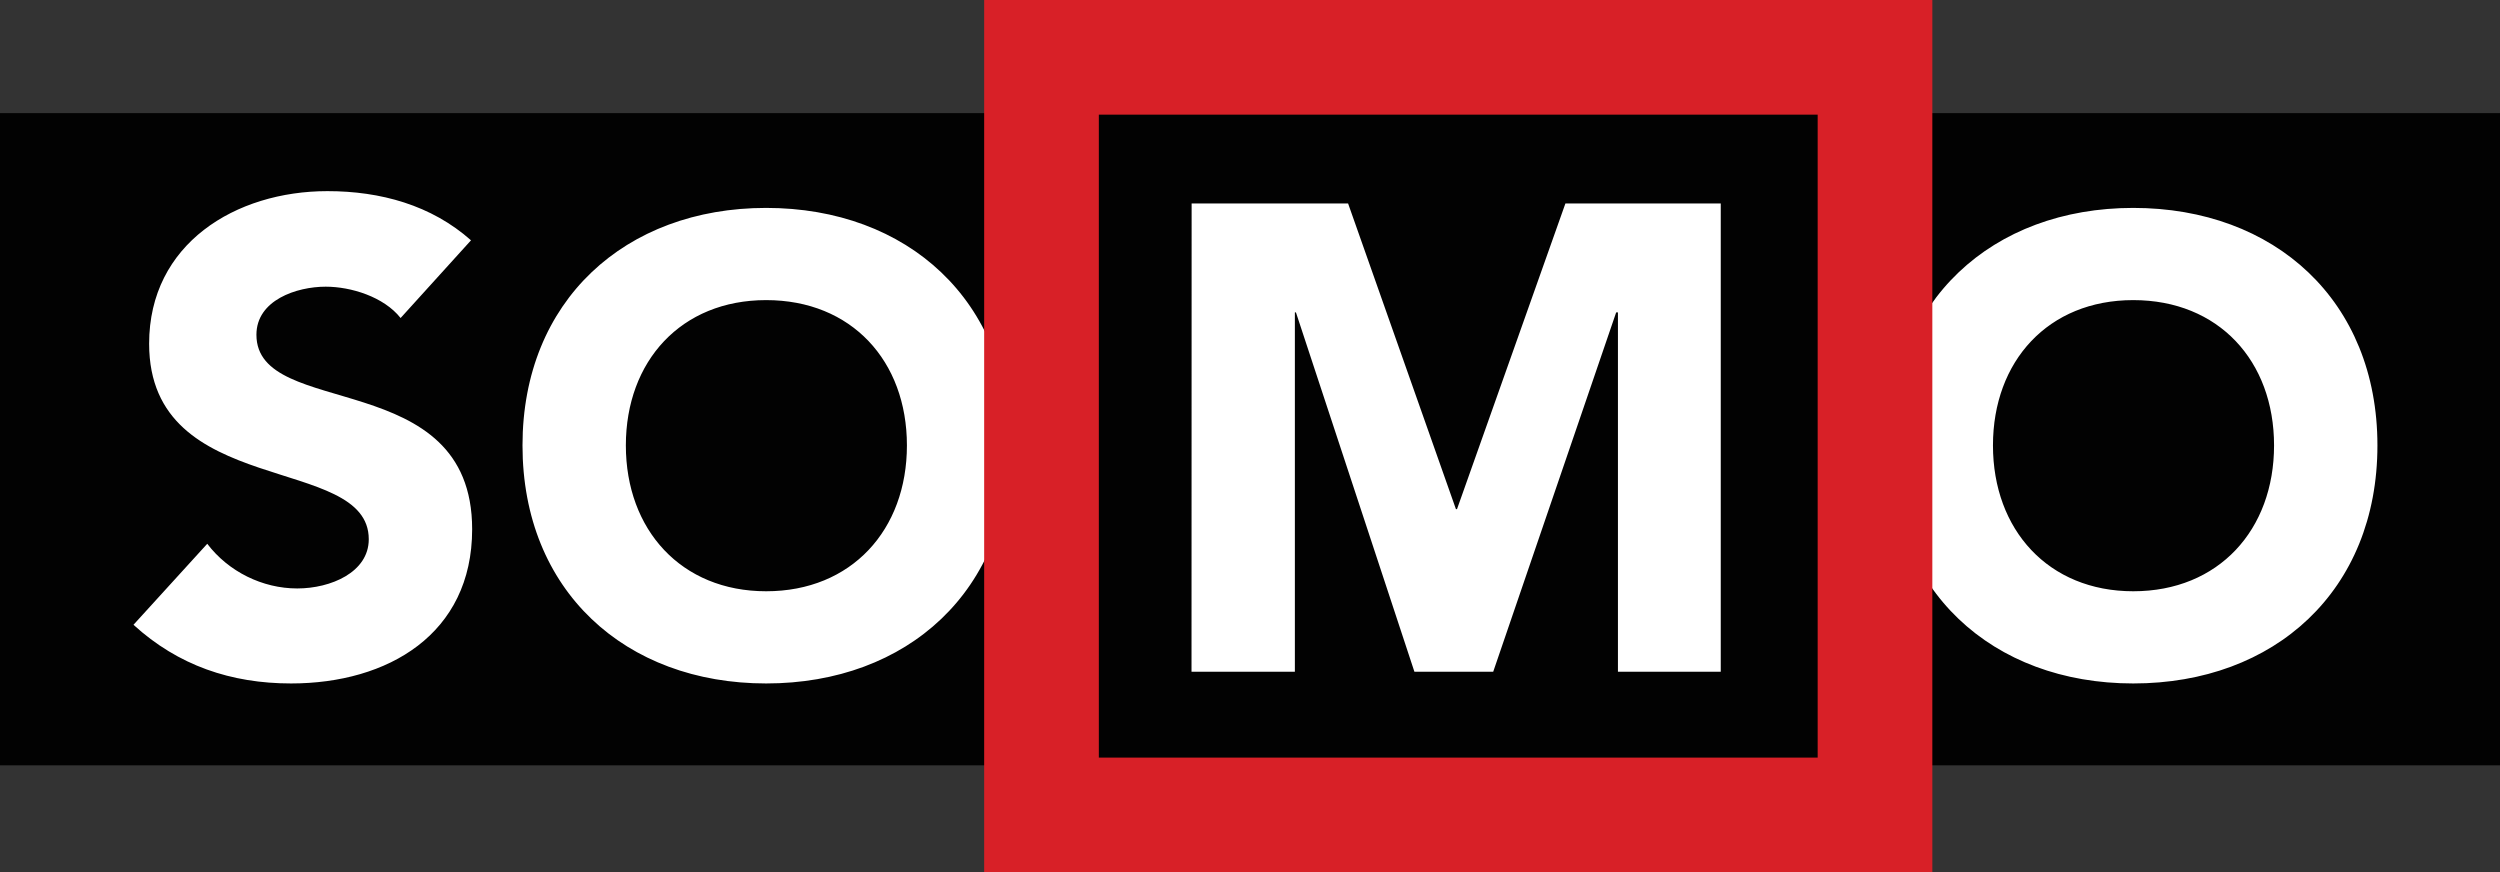
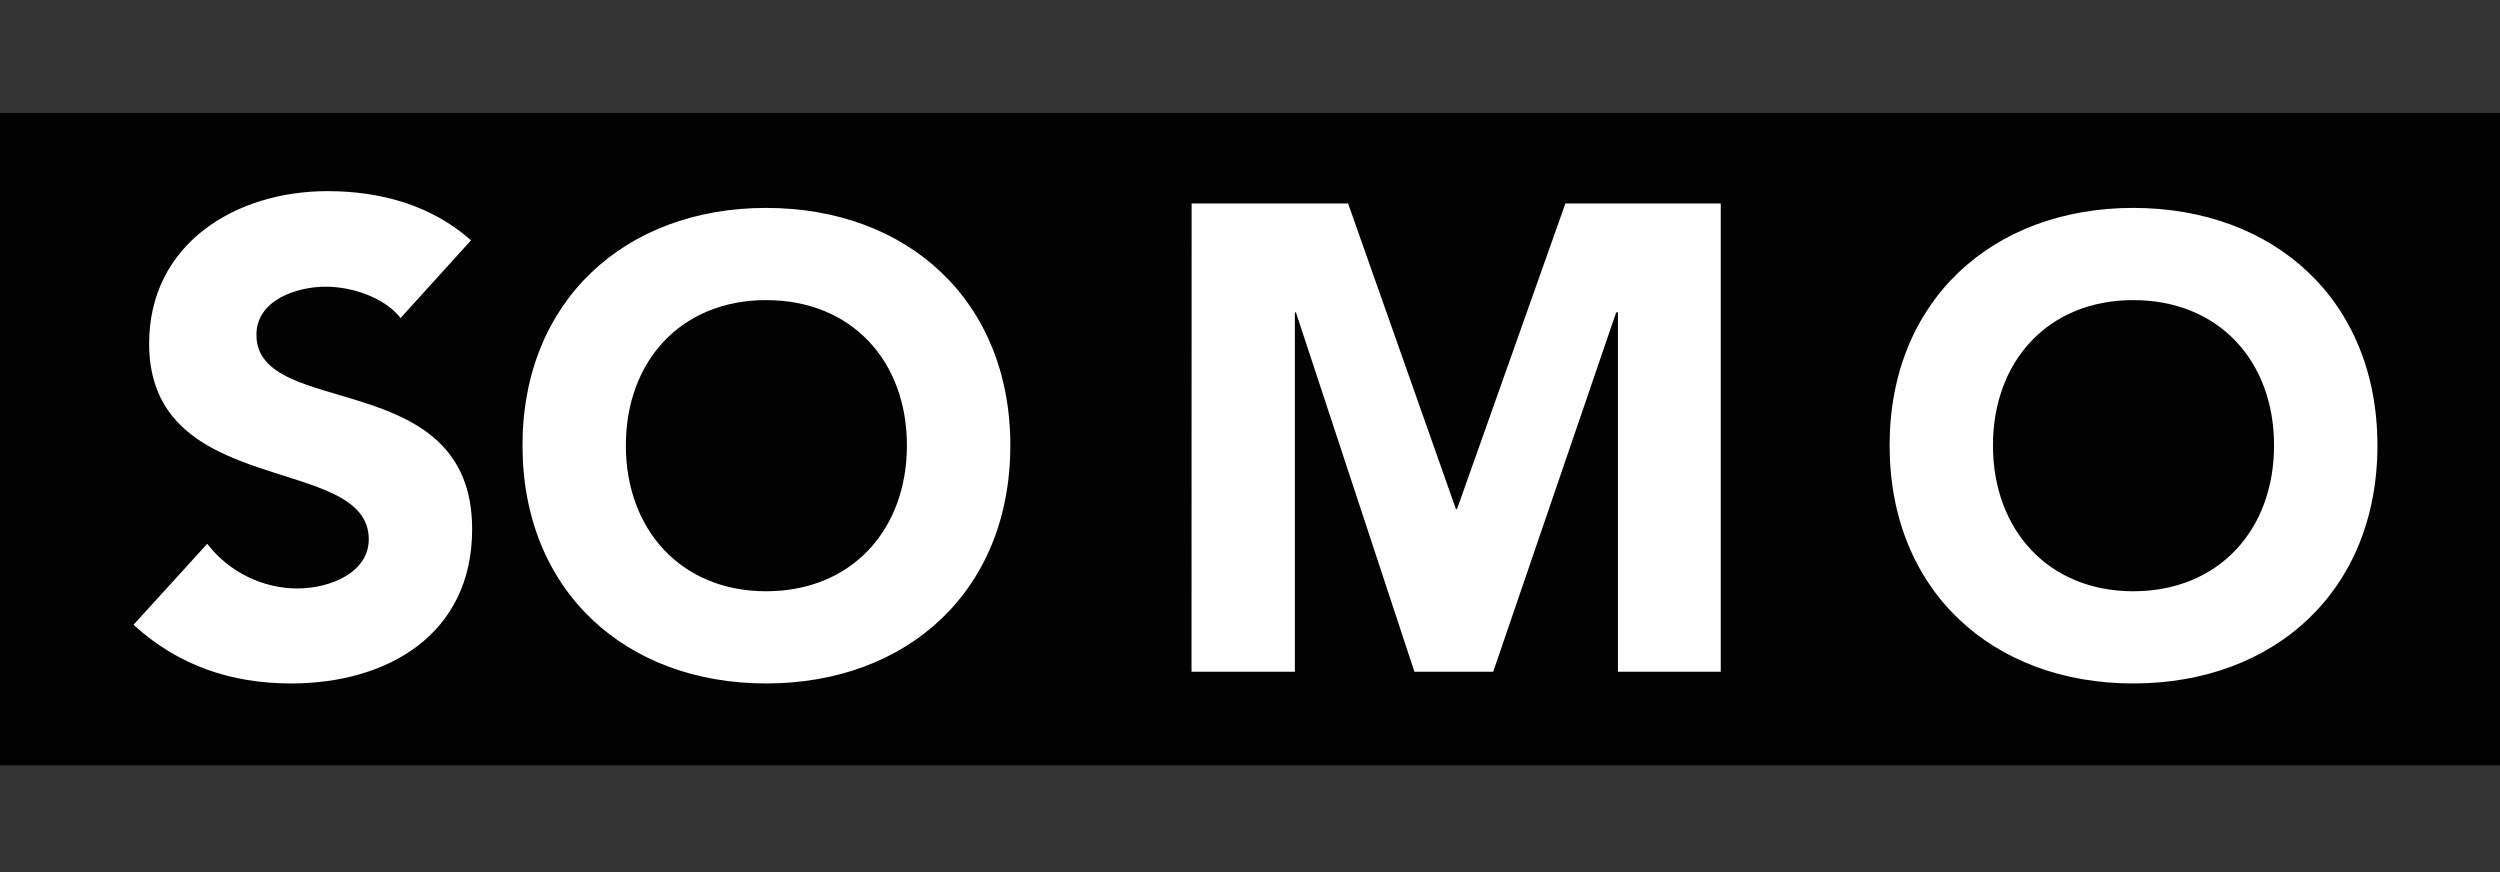
<svg xmlns="http://www.w3.org/2000/svg" width="365pt" height="127.35pt" viewBox="0 0 365 127.35" version="1.1">
  <rect x="0" y="0" width="365" height="127.35" fill="#333333" stroke="none" />
  <defs>
    <clipPath id="clip1">
-       <path d="M 143 0 L 283 0 L 283 127.352 L 143 127.352 Z M 143 0 " />
-     </clipPath>
+       </clipPath>
  </defs>
  <g id="surface1">
    <path style=" stroke:none;fill-rule:nonzero;fill:rgb(0.8%,0.8%,0.8%);fill-opacity:1;" d="M 0 111.738 L 365 111.738 L 365 16.516 L 0 16.516 L 0 111.738 " />
    <path style=" stroke:none;fill-rule:nonzero;fill:rgb(100%,100%,100%);fill-opacity:1;" d="M 68.766 35.086 C 62.977 29.945 55.551 27.906 47.801 27.906 C 34.418 27.906 21.773 35.574 21.773 50.18 C 21.773 72.945 53.84 66.172 53.84 78.734 C 53.84 83.551 48.293 85.914 43.395 85.914 C 38.336 85.914 33.359 83.469 30.258 79.391 L 19.488 91.219 C 26.016 97.176 33.766 99.785 42.496 99.785 C 56.609 99.785 68.934 92.605 68.934 77.27 C 68.934 53.363 37.438 61.359 37.438 48.875 C 37.438 43.816 43.312 41.855 47.555 41.855 C 51.227 41.855 56.039 43.328 58.488 46.43 Z M 91.375 65.031 C 91.375 52.711 99.453 43.816 111.855 43.816 C 124.34 43.816 132.41 52.711 132.41 65.031 C 132.41 77.348 124.34 86.324 111.855 86.324 C 99.453 86.324 91.375 77.348 91.375 65.031 Z M 76.285 65.031 C 76.285 86.242 91.297 99.785 111.855 99.785 C 132.496 99.785 147.508 86.242 147.508 65.031 C 147.508 43.898 132.496 30.355 111.855 30.355 C 91.297 30.355 76.285 43.898 76.285 65.031 Z M 173.961 98.074 L 189.051 98.074 L 189.051 45.609 L 189.207 45.609 L 206.504 98.074 L 218.008 98.074 L 235.961 45.609 L 236.219 45.609 L 236.219 98.074 L 251.23 98.074 L 251.23 29.703 L 228.551 29.703 L 212.723 74.332 L 212.566 74.332 L 196.82 29.703 L 173.977 29.703 Z M 290.973 65.031 C 290.973 52.711 299.051 43.816 311.453 43.816 C 323.934 43.816 332.012 52.711 332.012 65.031 C 332.012 77.348 323.934 86.324 311.453 86.324 C 299.051 86.324 290.973 77.348 290.973 65.031 Z M 275.883 65.031 C 275.883 86.242 290.895 99.785 311.453 99.785 C 332.094 99.785 347.105 86.242 347.105 65.031 C 347.105 43.898 332.094 30.355 311.453 30.355 C 290.895 30.355 275.883 43.898 275.883 65.031 " />
    <g clip-path="url(#clip1)" clip-rule="nonzero">
      <path style=" stroke:none;fill-rule:nonzero;fill:rgb(84.698%,12.5%,15.3%);fill-opacity:1;" d="M 152.059 118.98 L 152.059 127.352 L 282.121 127.352 L 282.121 0 L 143.688 0 L 143.688 127.352 L 152.059 127.352 L 152.059 118.98 L 160.43 118.98 L 160.43 16.738 L 265.379 16.738 L 265.379 110.609 L 152.059 110.609 L 152.059 118.98 L 160.43 118.98 L 152.059 118.98 " />
    </g>
  </g>
</svg>